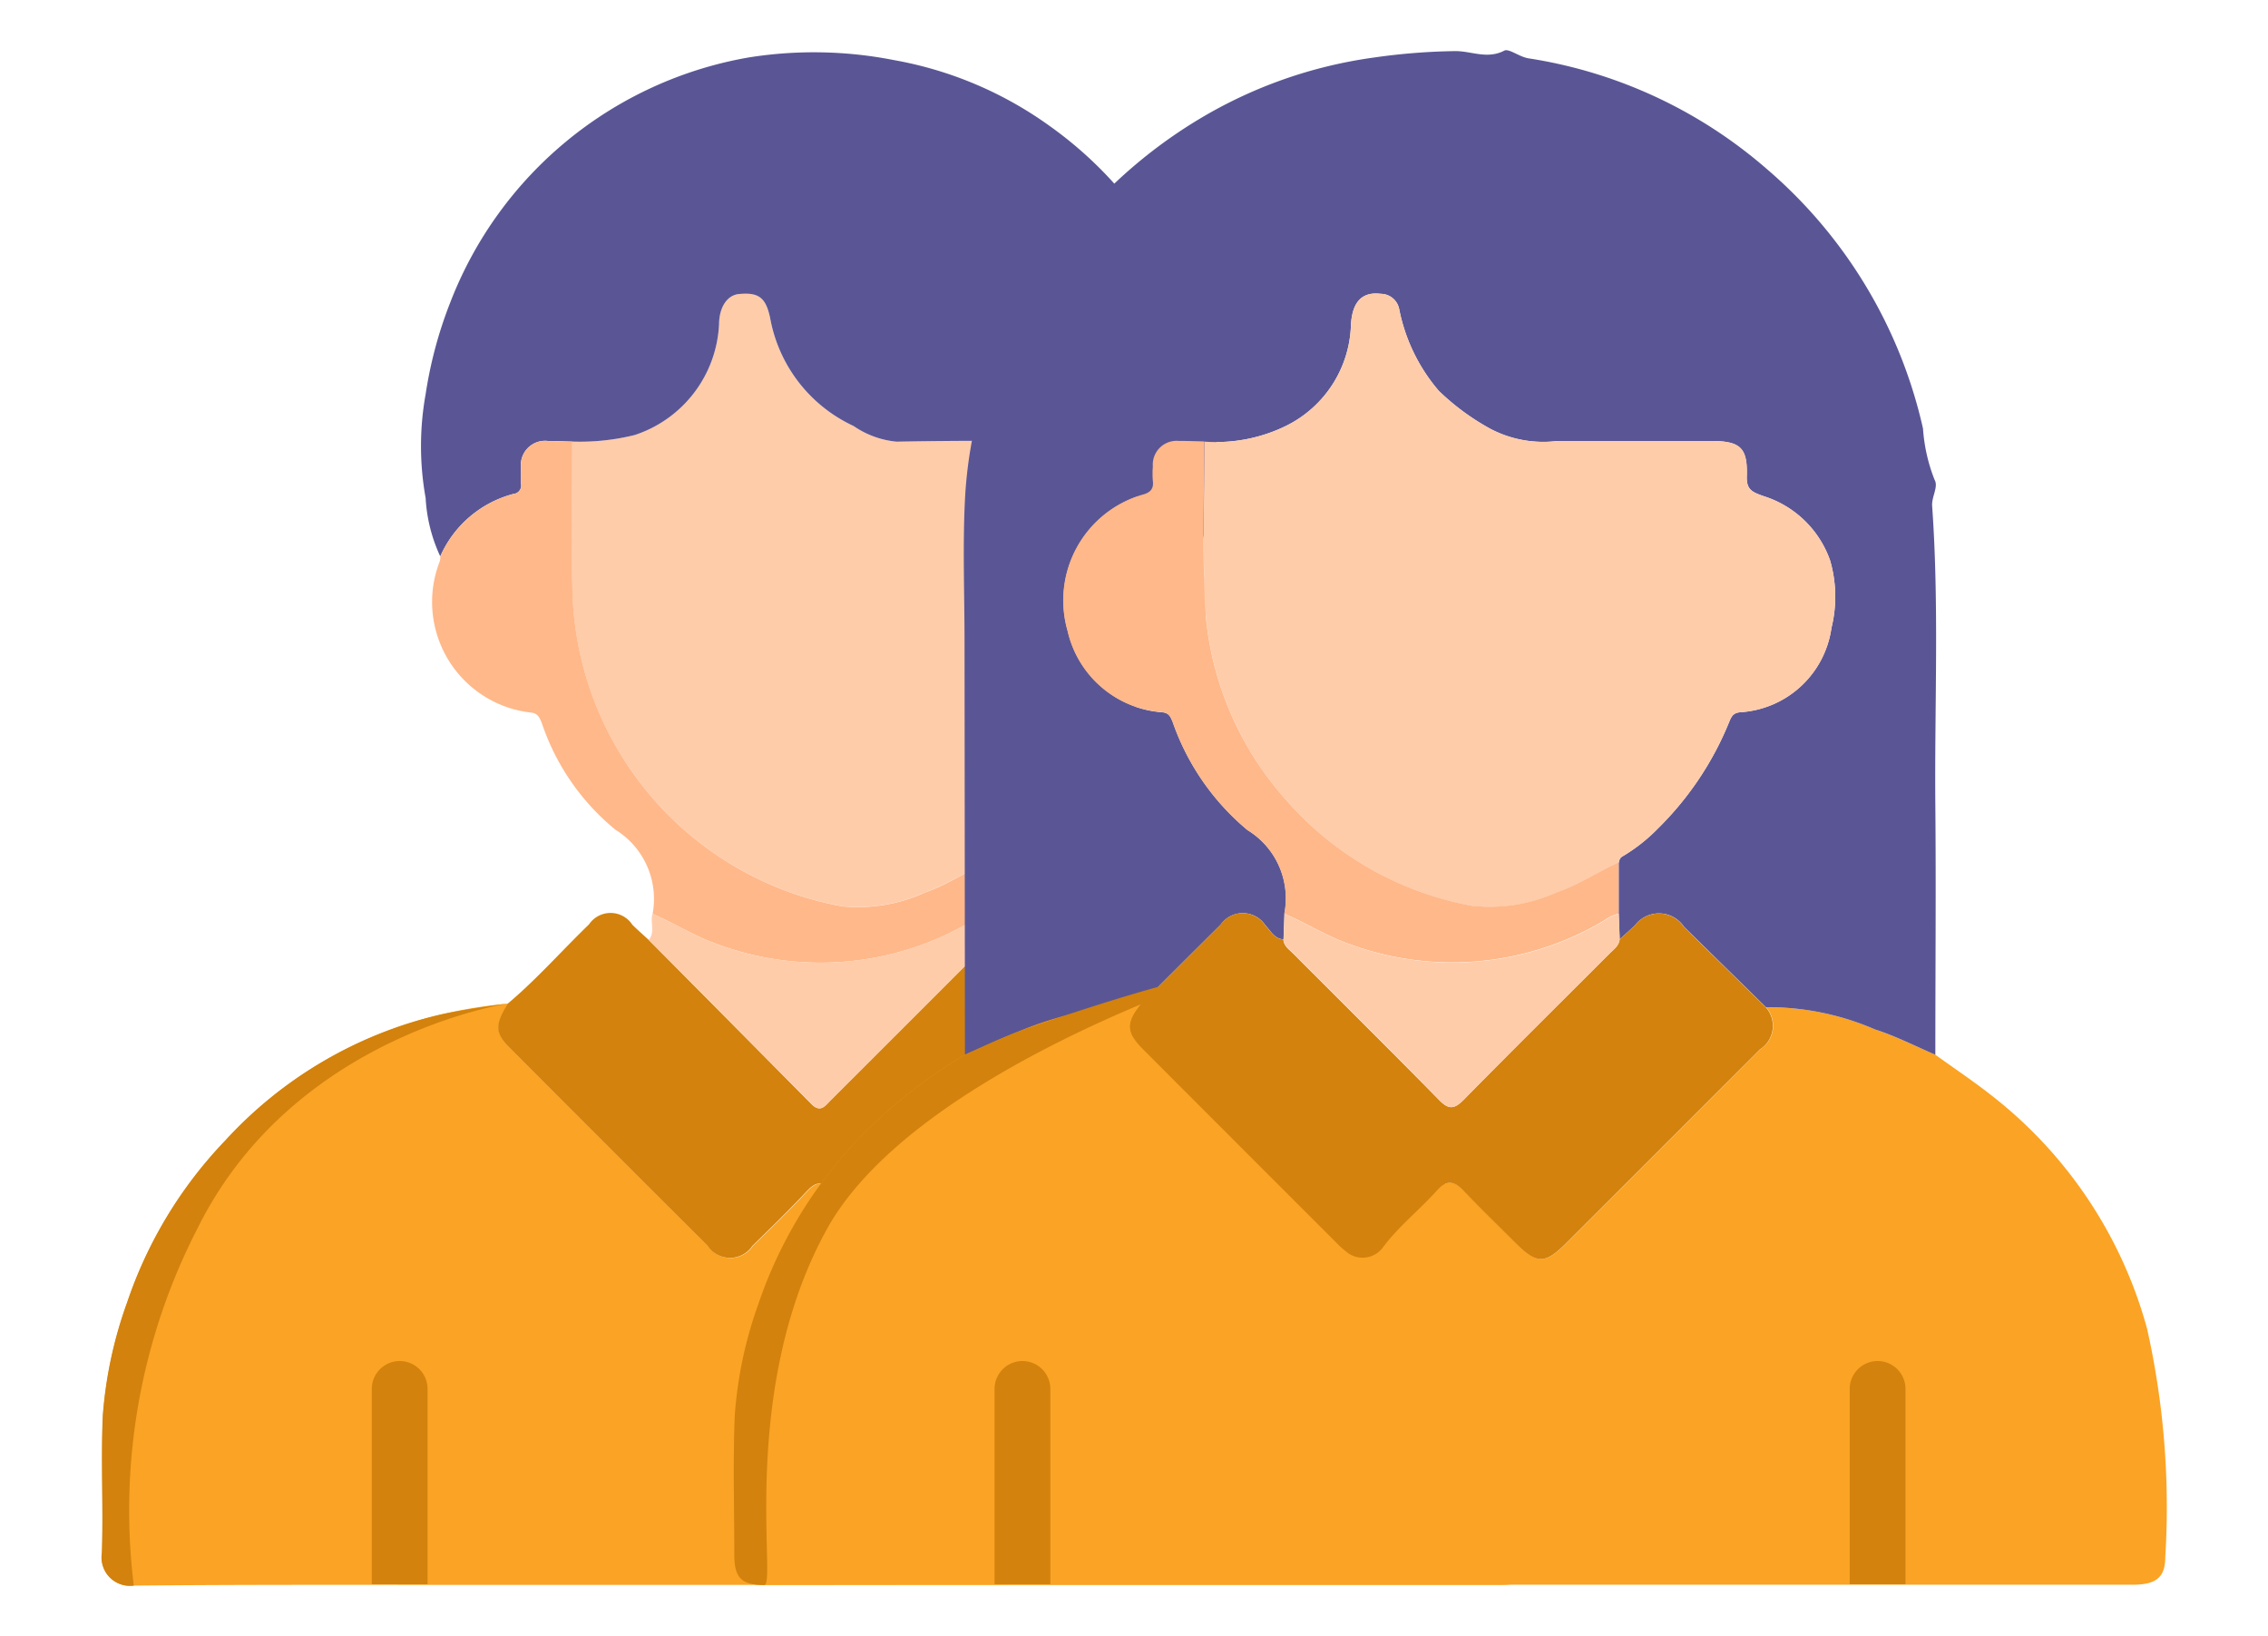
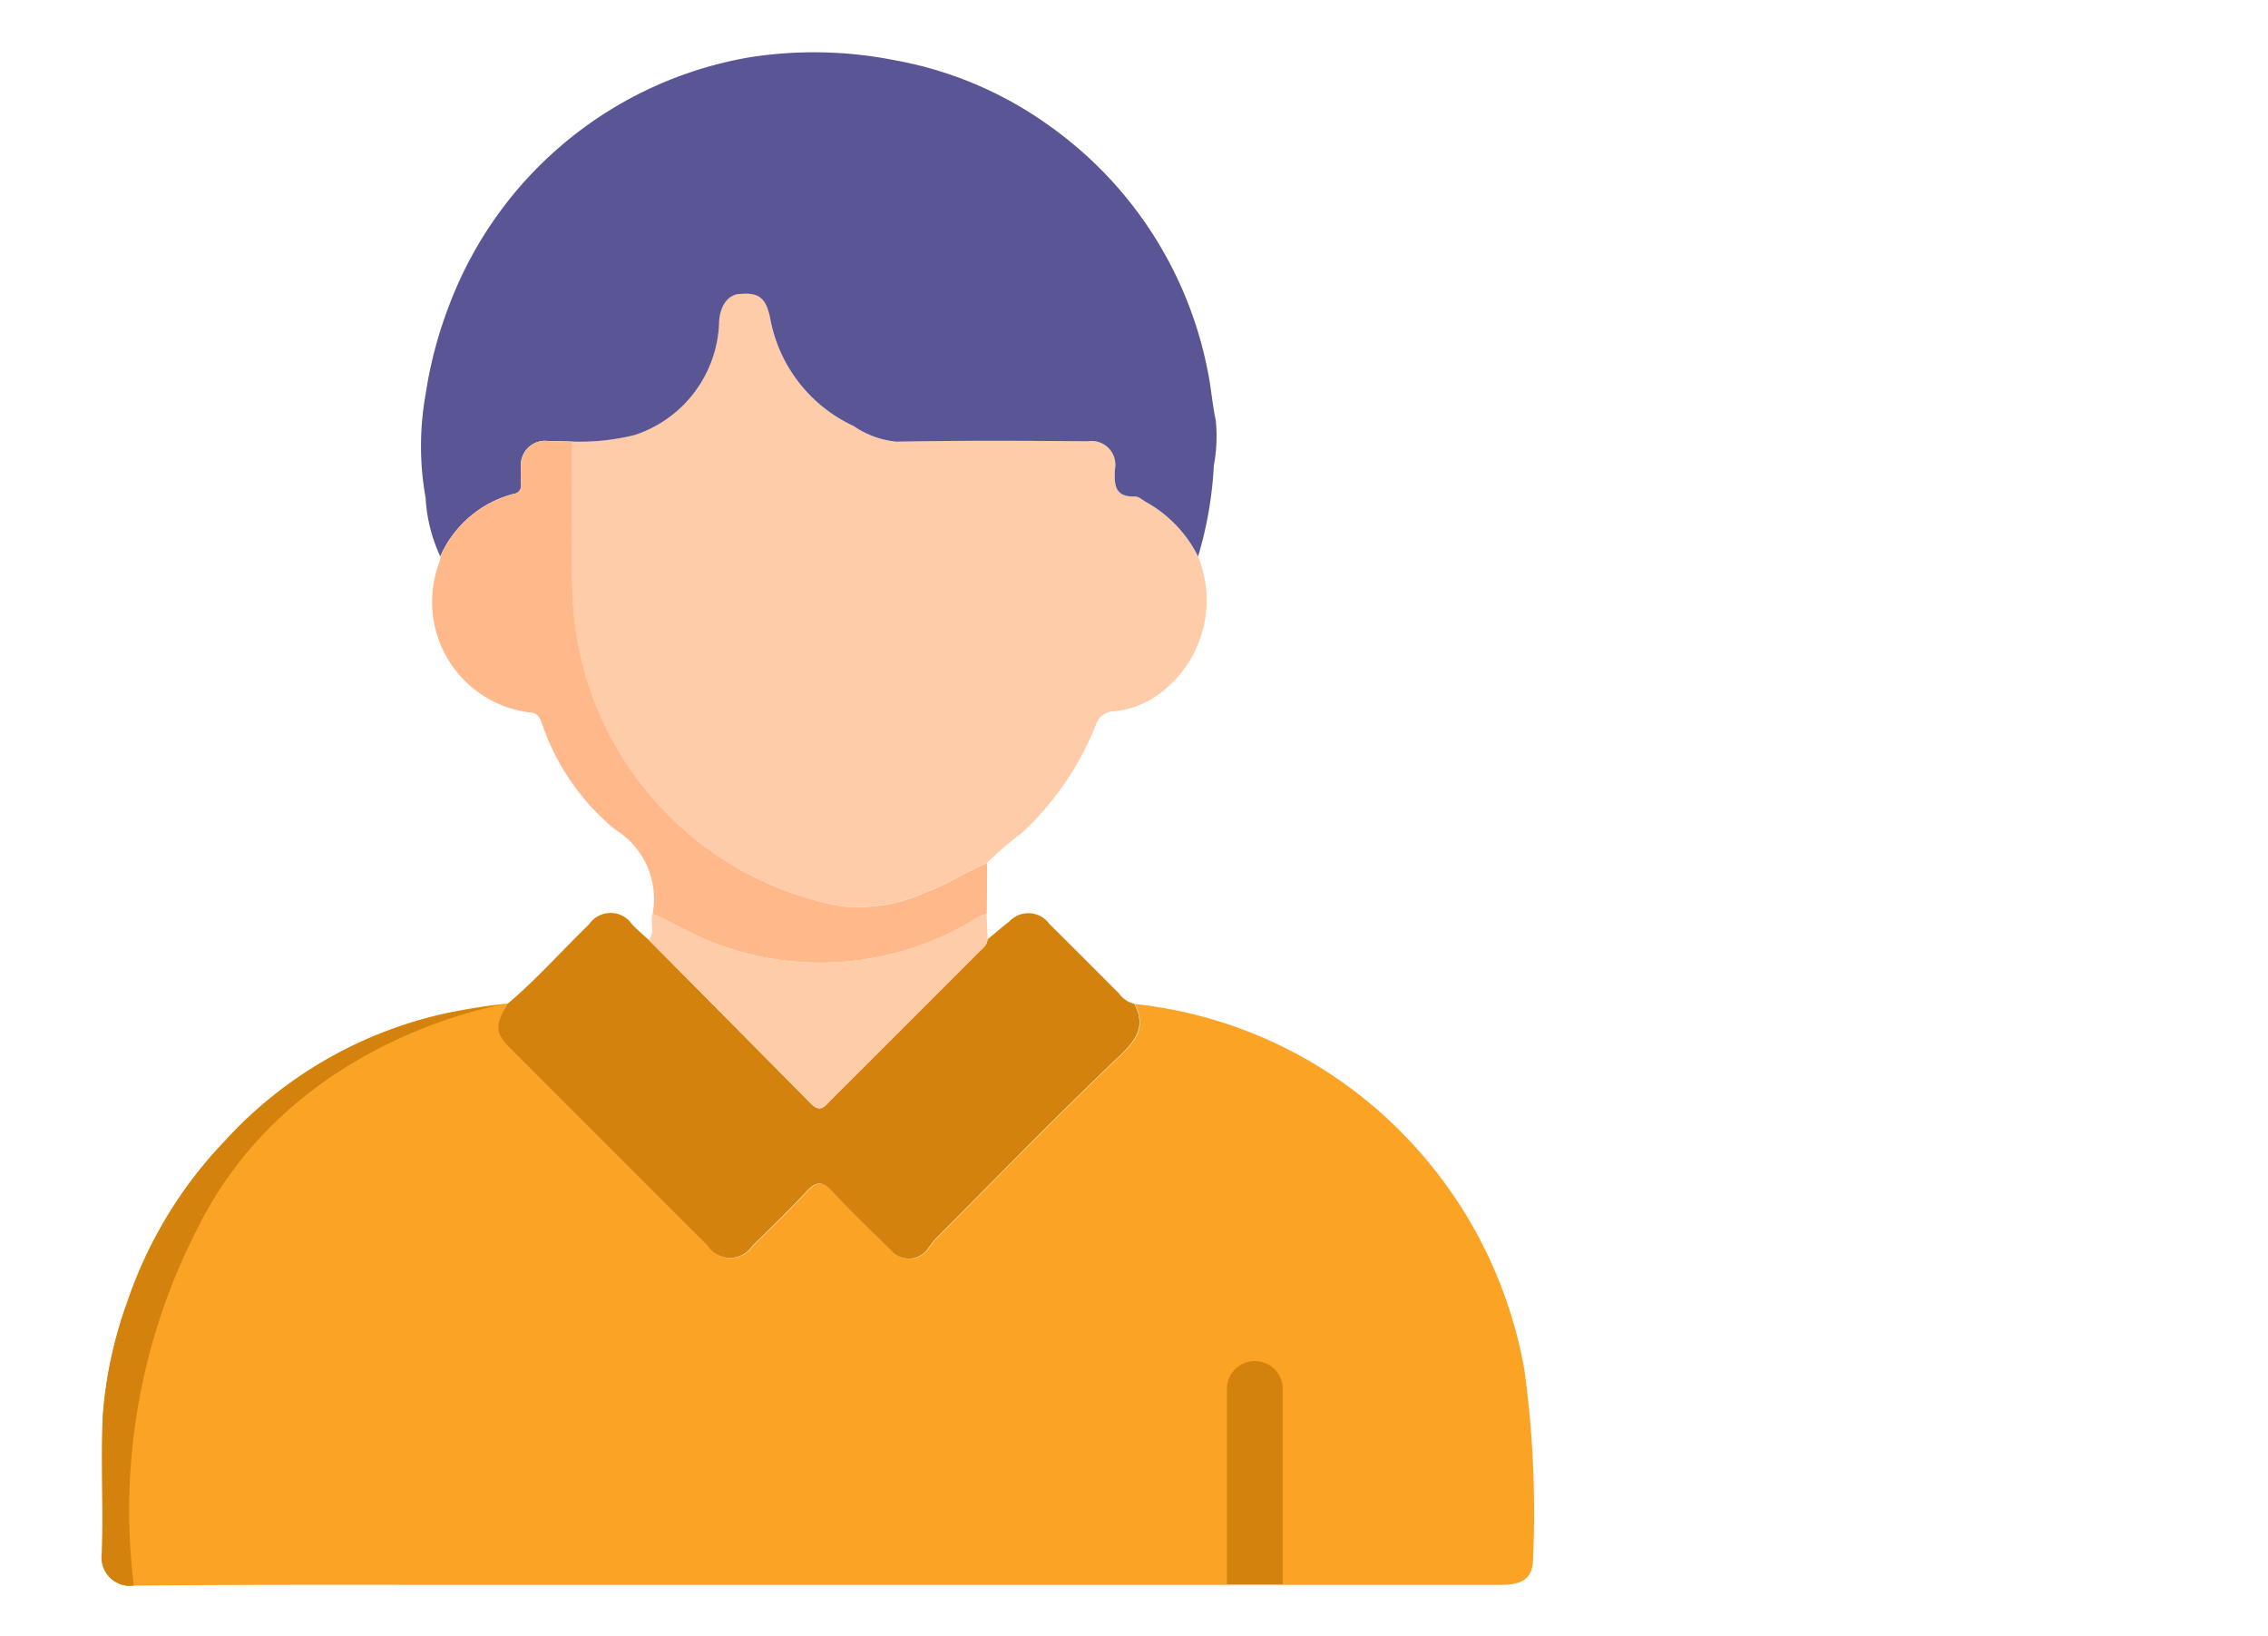
<svg xmlns="http://www.w3.org/2000/svg" width="61" height="44" viewBox="0 0 61 44">
  <defs>
    <clipPath id="stlskwikba">
      <path data-name="Rectangle 20333" transform="translate(1418 1934)" style="fill:#fff" d="M0 0h44v44H0z" />
    </clipPath>
    <clipPath id="qckxni04pb">
-       <path data-name="Rectangle 20337" transform="translate(1422 2366)" style="fill:#fff" d="M0 0h44v44H0z" />
-     </clipPath>
+       </clipPath>
  </defs>
  <g data-name="Group 36205">
    <g data-name="Mask Group 400" transform="translate(-1418 -1934)" style="clip-path:url(#stlskwikba)">
      <g data-name="Group 36200">
        <path data-name="Path 99914" d="M51.679 235.516a11.834 11.834 0 0 1 7.3 3.575 12.034 12.034 0 0 1 3.183 6.247 27.91 27.91 0 0 1 .237 5.069c0 .544-.261.73-.877.73H34c-3.078 0-6.155-.01-9.232.019a.764.764 0 0 1-.859-.877c.041-1.23-.029-2.464.025-3.692a11.436 11.436 0 0 1 .656-3.05 11.671 11.671 0 0 1 2.635-4.346 11.328 11.328 0 0 1 5.7-3.368 12.742 12.742 0 0 1 1.914-.319c-.351.559-.353.792.026 1.172q2.666 2.673 5.339 5.338a.722.722 0 0 0 1.21.007c.491-.48.985-.958 1.453-1.459.249-.267.418-.3.686-.011.5.547 1.04 1.063 1.576 1.578a.63.63 0 0 0 1.03-.067c.064-.076.114-.165.184-.234 1.646-1.65 3.271-3.323 4.959-4.929.46-.438.688-.8.385-1.381" transform="translate(1396.835 1725.482)" style="fill:#fba324" />
        <path data-name="Path 99915" d="M151.033 75.979a3.126 3.126 0 0 1-1.189 3.8 2.462 2.462 0 0 1-1.081.369.513.513 0 0 0-.483.376 8.053 8.053 0 0 1-1.991 2.9 8.487 8.487 0 0 0-.934.8c-.568.227-1.071.587-1.654.786a4.342 4.342 0 0 1-2.245.379 8.843 8.843 0 0 1-7.254-8.51c-.036-1.328-.006-2.658-.006-3.987a6.139 6.139 0 0 0 1.68-.175 3.3 3.3 0 0 0 2.272-2.986c0-.454.22-.773.526-.805.53-.056.732.084.848.647a3.98 3.98 0 0 0 2.243 2.9 2.444 2.444 0 0 0 1.157.422c1.714-.034 3.43-.025 5.144-.011a.64.64 0 0 1 .727.763c-.018.4-.007.74.537.722.1 0 .2.092.3.148a3.427 3.427 0 0 1 1.4 1.461" transform="translate(1299.19 1872.981)" style="fill:#fca" />
        <path data-name="Path 99916" d="M119.716 25.815a3.427 3.427 0 0 0-1.4-1.461c-.1-.057-.2-.152-.3-.148-.544.018-.555-.319-.537-.722a.64.64 0 0 0-.727-.763c-1.715-.014-3.43-.023-5.144.011a2.444 2.444 0 0 1-1.157-.422 3.98 3.98 0 0 1-2.243-2.9c-.116-.563-.318-.7-.848-.647-.306.032-.522.351-.526.805a3.3 3.3 0 0 1-2.272 2.986 6.139 6.139 0 0 1-1.68.175c-.214-.005-.427-.017-.641-.015a.652.652 0 0 0-.734.727 3.207 3.207 0 0 0 0 .428.226.226 0 0 1-.205.268 2.978 2.978 0 0 0-1.967 1.679 4.254 4.254 0 0 1-.393-1.568 7.879 7.879 0 0 1 0-2.794 11.354 11.354 0 0 1 .665-2.473 10.535 10.535 0 0 1 8.023-6.581 11.157 11.157 0 0 1 3.914.072 10.221 10.221 0 0 1 4.179 1.769 10.569 10.569 0 0 1 4.241 6.527c.1.458.131.929.229 1.392a4.249 4.249 0 0 1-.052 1.216 10.276 10.276 0 0 1-.423 2.439" transform="translate(1330.506 1923.145)" style="fill:#5a5695" />
        <path data-name="Path 99917" d="M134.1 216.714c.3.583.074.943-.385 1.381-1.688 1.606-3.312 3.28-4.959 4.929-.07.07-.12.158-.184.234a.63.63 0 0 1-1.03.067c-.536-.516-1.073-1.032-1.576-1.578-.268-.291-.437-.256-.686.011-.468.5-.961.979-1.453 1.459a.722.722 0 0 1-1.21-.007q-2.675-2.664-5.339-5.338c-.379-.38-.377-.613-.026-1.172.778-.656 1.449-1.421 2.179-2.126a.7.7 0 0 1 1.164.008c.141.141.292.272.439.407q2.19 2.207 4.378 4.416c.245.248.375.042.522-.106q1.989-1.985 3.976-3.974c.1-.1.222-.186.238-.345.2-.162.385-.331.588-.484a.7.7 0 0 1 1.081.071c.627.618 1.247 1.244 1.87 1.866a.712.712 0 0 0 .413.279" transform="translate(1314.411 1744.283)" style="fill:#d2820d" />
        <path data-name="Path 99918" d="M101.508 106.6a2.978 2.978 0 0 1 1.967-1.679.226.226 0 0 0 .205-.268 3.227 3.227 0 0 1 0-.428.652.652 0 0 1 .734-.727c.213 0 .427.01.641.015 0 1.329-.03 2.659.006 3.987a8.843 8.843 0 0 0 7.254 8.51 4.344 4.344 0 0 0 2.245-.379c.583-.2 1.086-.559 1.654-.786q0 .683-.008 1.366a1.206 1.206 0 0 0-.382.183 7.976 7.976 0 0 1-6.828.646c-.627-.216-1.179-.566-1.778-.829a2.189 2.189 0 0 0-1-2.262 6.282 6.282 0 0 1-1.975-2.852c-.057-.145-.107-.288-.313-.3a2.994 2.994 0 0 1-2.435-4.071.4.4 0 0 0 .012-.127" transform="translate(1328.335 1842.363)" style="fill:#ffb889" />
        <path data-name="Path 99919" d="M152.377 214.443c.6.263 1.151.614 1.778.829a7.976 7.976 0 0 0 6.828-.646 1.2 1.2 0 0 1 .382-.183l.025.694c-.015.159-.138.245-.237.345q-1.987 1.988-3.976 3.974c-.148.148-.278.354-.522.106q-2.185-2.212-4.378-4.416c.178-.213.033-.473.1-.7" transform="translate(1283.172 1744.129)" style="fill:#fca" />
      </g>
      <path data-name="Path 99955" d="M24.763 251.155a.764.764 0 0 1-.859-.877c.041-1.23-.029-2.464.025-3.692a11.436 11.436 0 0 1 .656-3.05 11.671 11.671 0 0 1 2.635-4.346 11.328 11.328 0 0 1 5.7-3.368c.635-.156 1.914-.319 1.914-.319s-5.756.847-8.337 6.008a16.56 16.56 0 0 0-1.734 9.644z" transform="translate(1396.835 1725.482)" style="fill:#d2820d" />
-       <path data-name="Rectangle 20335" d="M.75 0a.75.75 0 0 1 .75.75V6H0V.75A.75.75 0 0 1 .75 0z" transform="translate(1428 1970.6)" style="fill:#d2820d" />
      <path data-name="Rectangle 20336" d="M.75 0a.75.75 0 0 1 .75.75V6H0V.75A.75.75 0 0 1 .75 0z" transform="translate(1451 1970.6)" style="fill:#d2820d" />
    </g>
    <g data-name="Mask Group 401" transform="translate(-1405 -2366)" style="clip-path:url(#qckxni04pb)">
      <g data-name="Group 36202">
        <path data-name="Path 99956" d="M56.194 237.04c.517.373 1.048.727 1.547 1.122a11.926 11.926 0 0 1 4.153 6.253 21.95 21.95 0 0 1 .488 6.139c0 .549-.258.74-.868.74h-27.4q-4.7 0-9.406.006c-.617 0-.808-.193-.808-.816 0-1.246-.038-2.493.012-3.736a11.171 11.171 0 0 1 .638-3.012 12.043 12.043 0 0 1 2.617-4.359 13.789 13.789 0 0 1 2.932-2.336c.466-.2.926-.425 1.4-.608a9.525 9.525 0 0 1 3.333-.749c-.4.515-.39.754.075 1.222q2.6 2.615 5.219 5.221a1.8 1.8 0 0 0 .225.2.677.677 0 0 0 1.015-.133c.427-.561.98-1 1.448-1.518.235-.262.436-.256.678 0 .465.486.948.954 1.423 1.429.567.566.79.571 1.349.013q2.613-2.608 5.221-5.22a.751.751 0 0 0 .16-1.133 7.26 7.26 0 0 1 2.939.6c.553.182 1.077.449 1.614.677" transform="translate(1400.855 2157.32)" style="fill:#fba324" />
        <path data-name="Path 99957" d="M103.963 38.817c-.537-.229-1.062-.5-1.614-.677a7.263 7.263 0 0 0-2.939-.6l-2.2-2.159a.811.811 0 0 0-1.326-.037c-.135.125-.272.248-.408.372l-.025-.685v-1.376c.019-.065.023-.124.1-.169a4.627 4.627 0 0 0 .962-.759 8.505 8.505 0 0 0 1.911-2.863c.066-.162.119-.246.318-.257a2.642 2.642 0 0 0 2.431-2.268 3.5 3.5 0 0 0-.035-1.806 2.776 2.776 0 0 0-1.783-1.733c-.323-.113-.47-.177-.459-.537.023-.772-.176-.949-.973-.949h-4.12a3.058 3.058 0 0 1-1.81-.33 6.424 6.424 0 0 1-1.383-1.02 4.8 4.8 0 0 1-1.061-2.184.508.508 0 0 0-.5-.423c-.608-.076-.774.367-.8.843a3.131 3.131 0 0 1-1.729 2.7 4.272 4.272 0 0 1-2.219.431c-.228-.005-.457-.018-.686-.014a.64.64 0 0 0-.689.689 2.282 2.282 0 0 0 0 .386c.03.233-.087.323-.294.375a2.96 2.96 0 0 0-2 3.661 2.817 2.817 0 0 0 2.539 2.182c.175.016.221.107.283.256a6.606 6.606 0 0 0 2.013 2.912 2.153 2.153 0 0 1 .993 2.252l-.025.685c-.249-.012-.345-.232-.488-.377a.726.726 0 0 0-1.2-.019q-1.077 1.068-2.147 2.142a9.524 9.524 0 0 0-3.333.749c-.474.183-.934.4-1.4.608l-.011-11.119c0-1.274-.052-2.55.012-3.82a11.914 11.914 0 0 1 1.558-5.3 13.134 13.134 0 0 1 4.773-4.94 12.388 12.388 0 0 1 4.662-1.635 16.918 16.918 0 0 1 2.2-.174c.433 0 .856.225 1.313-.013.122-.063.4.166.647.207a12.708 12.708 0 0 1 6.389 2.956 12.91 12.91 0 0 1 4.225 7 4.577 4.577 0 0 0 .313 1.382c.106.186-.084.452-.067.7.191 2.683.062 5.369.086 8.054.02 2.232 0 4.465 0 6.7" transform="translate(1353.086 2355.544)" style="fill:#5a5695" />
        <path data-name="Path 99958" d="m117.192 216.728 2.147-2.142a.725.725 0 0 1 1.2.019c.143.145.239.365.488.377.009.178.149.269.258.378 1.312 1.314 2.632 2.621 3.933 3.945.253.258.4.247.65 0 1.3-1.324 2.622-2.63 3.935-3.944.109-.109.247-.2.266-.376.136-.124.273-.247.408-.372a.811.811 0 0 1 1.326.037q1.1 1.081 2.2 2.159a.751.751 0 0 1-.16 1.133q-2.609 2.611-5.221 5.22c-.559.558-.782.553-1.349-.013-.476-.475-.959-.943-1.423-1.429-.243-.254-.443-.26-.678 0-.467.52-1.02.957-1.448 1.518a.677.677 0 0 1-1.015.133 1.8 1.8 0 0 1-.225-.2q-2.611-2.609-5.219-5.221c-.466-.468-.472-.707-.075-1.222" transform="translate(1318.49 2176.278)" style="fill:#d2820d" />
        <path data-name="Path 99959" d="M134.163 72.893a4.272 4.272 0 0 0 2.219-.431 3.131 3.131 0 0 0 1.729-2.7c.023-.476.19-.919.8-.843a.508.508 0 0 1 .5.423 4.8 4.8 0 0 0 1.061 2.184 6.424 6.424 0 0 0 1.383 1.02 3.058 3.058 0 0 0 1.81.33h4.12c.8 0 1 .177.973.949-.011.36.135.424.459.537A2.776 2.776 0 0 1 151 76.094a3.5 3.5 0 0 1 .035 1.807 2.642 2.642 0 0 1-2.431 2.268c-.2.011-.252.1-.318.257a8.508 8.508 0 0 1-1.911 2.863 4.634 4.634 0 0 1-.962.758c-.079.045-.083.1-.1.169-.562.244-1.07.6-1.655.8a4.387 4.387 0 0 1-2.291.364 8.715 8.715 0 0 1-4.993-2.839 8.622 8.622 0 0 1-2.2-5.564c-.047-1.358-.008-2.719-.008-4.079" transform="translate(1303.224 2304.982)" style="fill:#fca" />
        <path data-name="Path 99960" d="M104.992 103.523c0 1.36-.039 2.721.008 4.079a8.622 8.622 0 0 0 2.2 5.564 8.715 8.715 0 0 0 4.993 2.839 4.387 4.387 0 0 0 2.291-.364c.585-.2 1.094-.551 1.655-.8v1.376a1.06 1.06 0 0 0-.384.179 7.981 7.981 0 0 1-6.83.647c-.627-.215-1.177-.572-1.779-.826a2.153 2.153 0 0 0-.993-2.252 6.6 6.6 0 0 1-2.013-2.912c-.062-.15-.107-.24-.283-.256a2.817 2.817 0 0 1-2.539-2.182 2.96 2.96 0 0 1 2-3.661c.207-.052.324-.142.294-.375a2.283 2.283 0 0 1 0-.386.64.64 0 0 1 .689-.689c.228 0 .457.008.686.014" transform="translate(1332.395 2274.352)" style="fill:#feb889" />
        <path data-name="Path 99961" d="M152.941 214.469c.6.254 1.152.611 1.779.826a7.98 7.98 0 0 0 6.83-.647 1.06 1.06 0 0 1 .384-.179l.025.685c-.019.174-.157.267-.266.376-1.312 1.314-2.632 2.62-3.935 3.944-.247.251-.4.262-.65 0-1.3-1.325-2.621-2.631-3.933-3.945-.109-.109-.249-.2-.258-.378l.025-.685" transform="translate(1286.606 2176.105)" style="fill:#fca" />
      </g>
      <path data-name="Rectangle 20338" d="M.75 0a.75.75 0 0 1 .75.75V6H0V.75A.75.75 0 0 1 .75 0z" transform="translate(1431.75 2402.6)" style="fill:#d2820d" />
      <path data-name="Rectangle 20339" d="M.75 0a.75.75 0 0 1 .75.75V6H0V.75A.75.75 0 0 1 .75 0z" transform="translate(1454.75 2402.6)" style="fill:#d2820d" />
      <path data-name="Path 99962" d="M34.828 235.685c3.7-1.576-2.26.334-3.333.749-.474.183-.934.4-1.4.608a13.789 13.789 0 0 0-2.932 2.336 12.043 12.043 0 0 0-2.617 4.359 11.171 11.171 0 0 0-.638 3.012c-.05 1.243-.012 2.49-.012 3.736 0 .622.191.816.808.816.336 0-.7-5.258 1.682-9.57 1.723-3.12 6.754-5.331 8.442-6.046z" transform="translate(1400.854 2157.321)" style="fill:#d2820d" />
    </g>
  </g>
</svg>